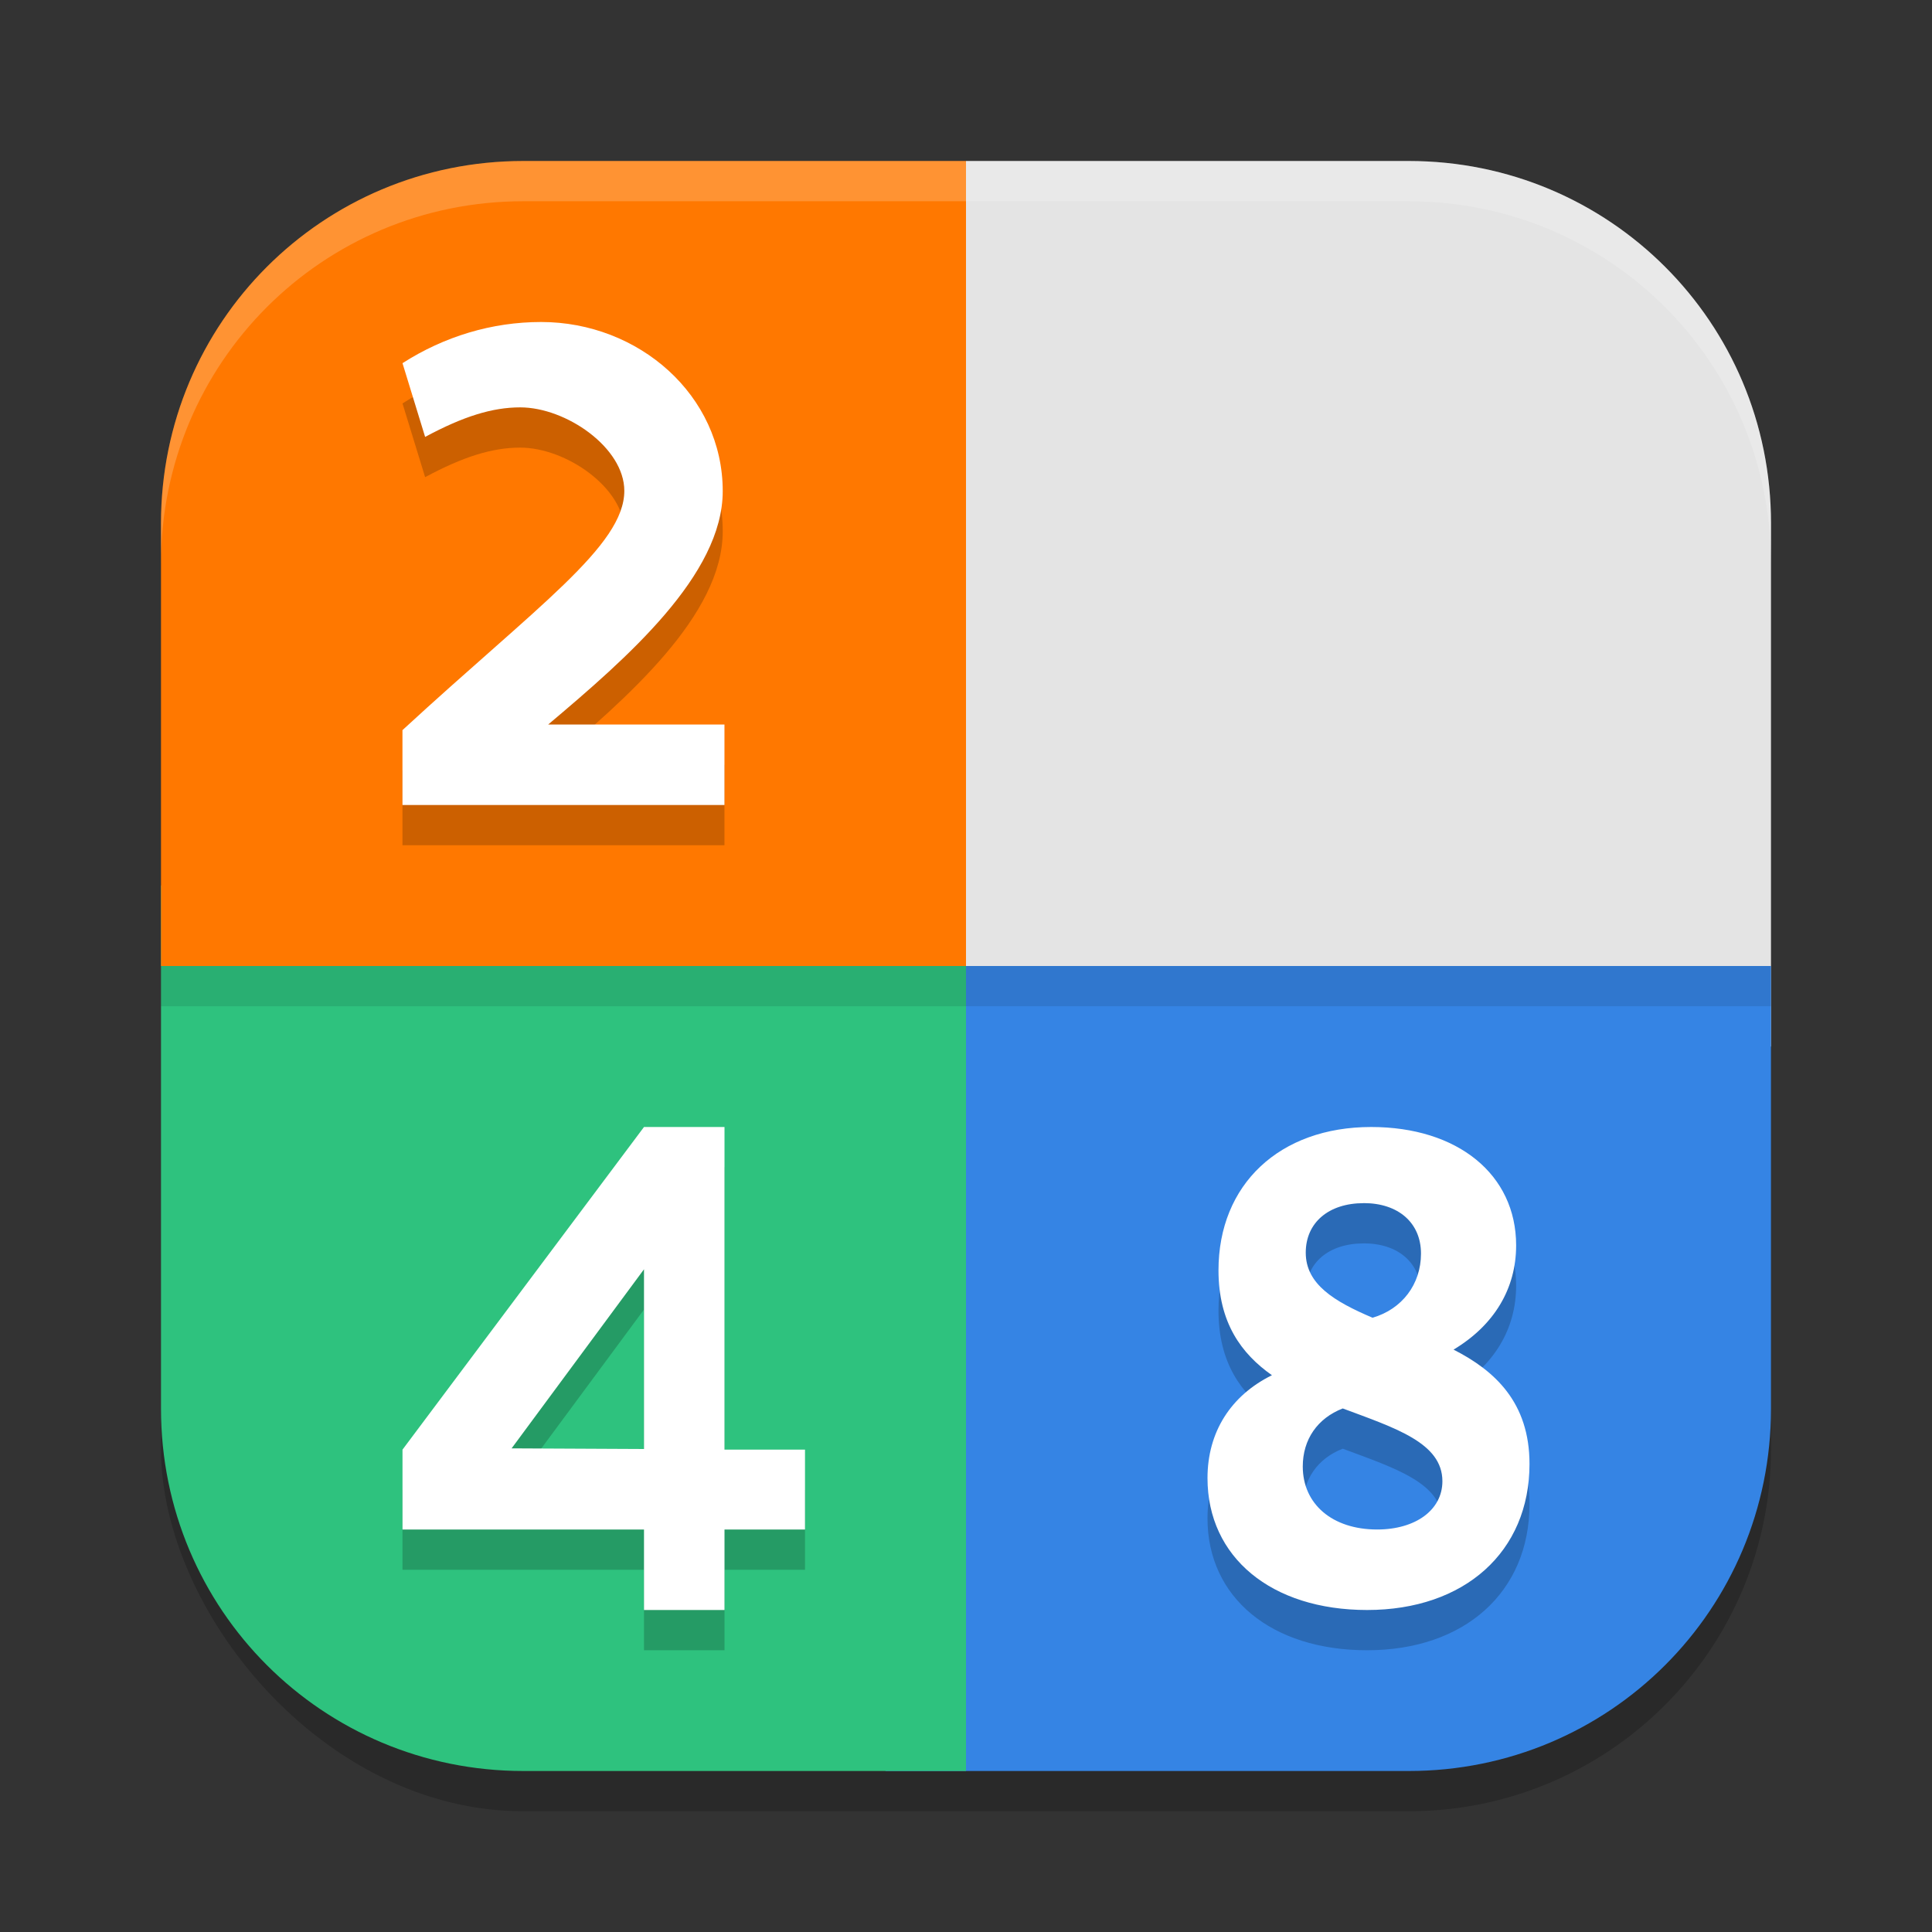
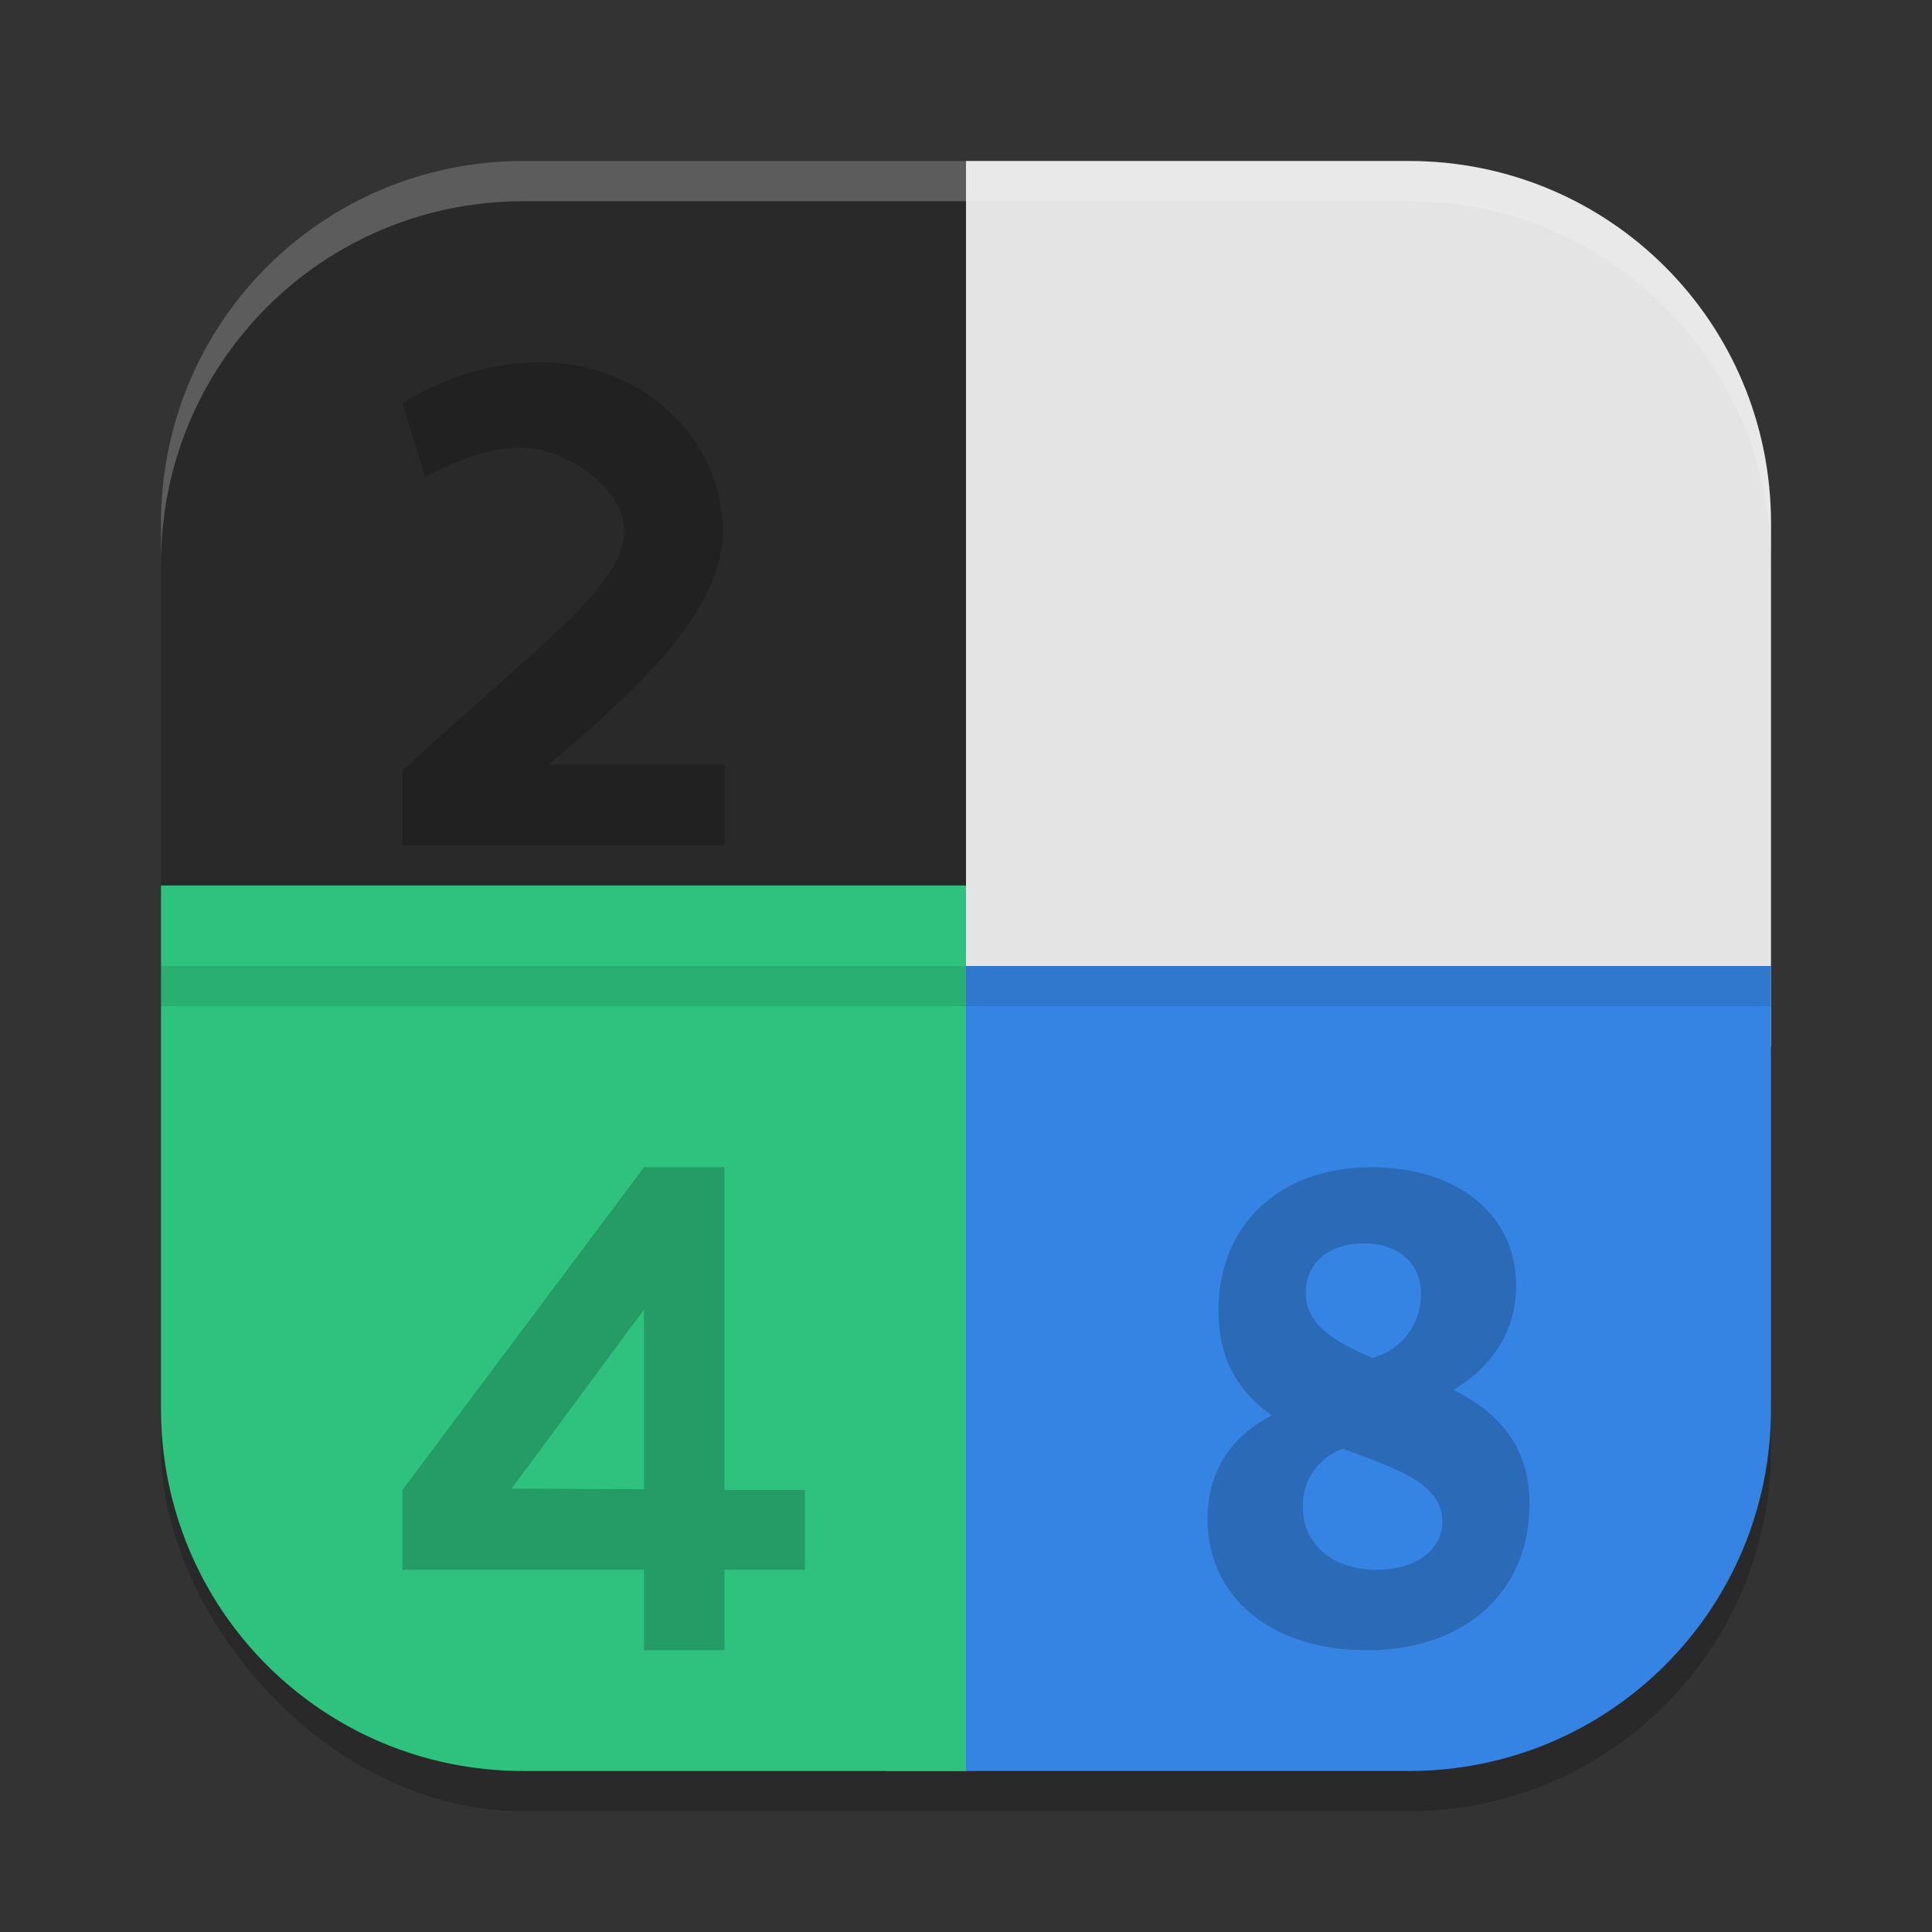
<svg xmlns="http://www.w3.org/2000/svg" xmlns:ns1="http://www.inkscape.org/namespaces/inkscape" xmlns:ns2="http://sodipodi.sourceforge.net/DTD/sodipodi-0.dtd" width="48" height="48" viewBox="0 0 48 48" version="1.1" id="svg5" ns1:version="1.3 (0e150ed6c4, 2023-07-21)" ns2:docname="gnome-2048.svg">
  <rect x="0" y="0" width="48" height="48" fill="#333333" stroke="none" />
  <ns2:namedview id="namedview7" pagecolor="#ffffff" bordercolor="#000000" borderopacity="0.25" ns1:showpageshadow="2" ns1:pageopacity="0.0" ns1:pagecheckerboard="0" ns1:deskcolor="#d1d1d1" ns1:document-units="px" showgrid="false" ns1:zoom="16.3125" ns1:cx="24" ns1:cy="24" ns1:window-width="1920" ns1:window-height="984" ns1:window-x="0" ns1:window-y="29" ns1:window-maximized="1" ns1:current-layer="svg5" />
  <defs id="defs2" />
  <rect style="opacity:0.2;fill:#000000;stroke-width:2.857;stroke-linecap:square" id="rect234" width="40" height="40" x="4" y="5" ry="9" />
  <path id="rect396" style="fill:#e4e4e4;fill-opacity:1;stroke-width:2.857;stroke-linecap:square" d="M 24,4 V 26 H 44 V 13 C 44,8.014 39.986,4 35,4 Z" />
-   <path id="rect2259" style="fill:#3584e4;fill-opacity:1;stroke-width:2" d="m 22,24 v 20 h 13 c 4.986,0 9,-4.014 9,-9 V 24 Z" />
+   <path id="rect2259" style="fill:#3584e4;fill-opacity:1;stroke-width:2" d="m 22,24 v 20 h 13 c 4.986,0 9,-4.014 9,-9 V 24 " />
  <path id="rect2816" style="fill:#2ec27e;fill-opacity:1;stroke-width:2" d="m 4,22 v 13 c 0,4.986 4.014,9 9,9 H 24 V 22 Z" />
-   <path id="rect2974" style="fill:#ff7800;fill-opacity:1;stroke-width:2" d="M 13,4 C 8.014,4 4,8.014 4,13 V 24 H 24 V 4 Z" />
  <rect style="opacity:0.1;fill:#000000;fill-opacity:1;stroke-width:2" id="rect1" width="40" height="1" x="4" y="24" />
  <path style="opacity:0.2;fill:#000000;stroke-width:2" d="M 13.445,9 C 12.221,9 11.037,9.359 10,10.023 l 0.562,1.832 c 0.951,-0.511 1.672,-0.734 2.363,-0.734 1.138,0 2.586,1 2.586,2.074 0,1.364 -2.183,2.877 -5.512,5.945 V 21 h 8 v -2 h -4.379 c 1.96,-1.653 4.336,-3.717 4.336,-5.797 C 17.957,10.817 15.866,9 13.445,9 Z M 16,29 10,37.016 V 39 h 6 v 2 h 2 v -2 h 2 V 37.016 H 18 V 29 Z m 18.066,0 c -2.277,0 -3.793,1.428 -3.793,3.562 0,1.294 0.564,2.068 1.328,2.605 C 30.578,35.672 30,36.58 30,37.723 30,39.689 31.586,41 33.965,41 36.386,41 38,39.556 38,37.371 c 0,-1.529 -0.863,-2.319 -1.887,-2.84 1.009,-0.605 1.555,-1.514 1.555,-2.59 C 37.668,30.177 36.214,29 34.066,29 Z m -0.184,1.891 c 0.857,4e-6 1.422,0.488 1.422,1.254 0,0.766 -0.473,1.381 -1.203,1.594 -0.949,-0.404 -1.66,-0.83 -1.66,-1.617 0,-0.744 0.566,-1.23 1.441,-1.23 z M 16,32.535 V 37 l -3.289,-0.016 z m 17.359,3.457 c 1.307,0.488 2.477,0.854 2.477,1.809 0,0.711 -0.663,1.199 -1.621,1.199 -1.115,0 -1.848,-0.632 -1.848,-1.566 0,-0.671 0.365,-1.198 0.992,-1.441 z" id="path5" />
-   <path style="fill:#ffffff;stroke-width:2" d="M 13.445,8 C 12.221,8 11.037,8.359 10,9.023 l 0.562,1.832 c 0.951,-0.511 1.672,-0.734 2.363,-0.734 1.138,0 2.586,1 2.586,2.074 0,1.364 -2.183,2.877 -5.512,5.945 V 20 h 8 v -2 h -4.379 c 1.96,-1.653 4.336,-3.717 4.336,-5.797 C 17.957,9.817 15.866,8 13.445,8 Z M 16,28 10,36.016 V 38 h 6 v 2 h 2 v -2 h 2 V 36.016 H 18 V 28 Z m 18.066,0 c -2.277,0 -3.793,1.428 -3.793,3.562 0,1.294 0.564,2.068 1.328,2.605 C 30.578,34.672 30,35.58 30,36.723 30,38.689 31.586,40 33.965,40 36.386,40 38,38.556 38,36.371 c 0,-1.529 -0.863,-2.319 -1.887,-2.84 1.009,-0.605 1.555,-1.514 1.555,-2.59 C 37.668,29.177 36.214,28 34.066,28 Z m -0.184,1.891 c 0.857,4e-6 1.422,0.488 1.422,1.254 0,0.766 -0.473,1.381 -1.203,1.594 -0.949,-0.404 -1.66,-0.83 -1.66,-1.617 0,-0.744 0.566,-1.23 1.441,-1.23 z M 16,31.535 V 36 l -3.289,-0.016 z m 17.359,3.457 c 1.307,0.488 2.477,0.854 2.477,1.809 0,0.711 -0.663,1.199 -1.621,1.199 -1.115,0 -1.848,-0.632 -1.848,-1.566 0,-0.671 0.365,-1.198 0.992,-1.441 z" id="path6" />
  <path id="path1040" style="opacity:0.2;fill:#ffffff;stroke-width:8;stroke-linecap:square" d="M 13,4 C 8.014,4 4,8.014 4,13 v 1 C 4,9.014 8.014,5 13,5 h 22 c 4.986,0 9,4.014 9,9 V 13 C 44,8.014 39.986,4 35,4 Z" />
</svg>